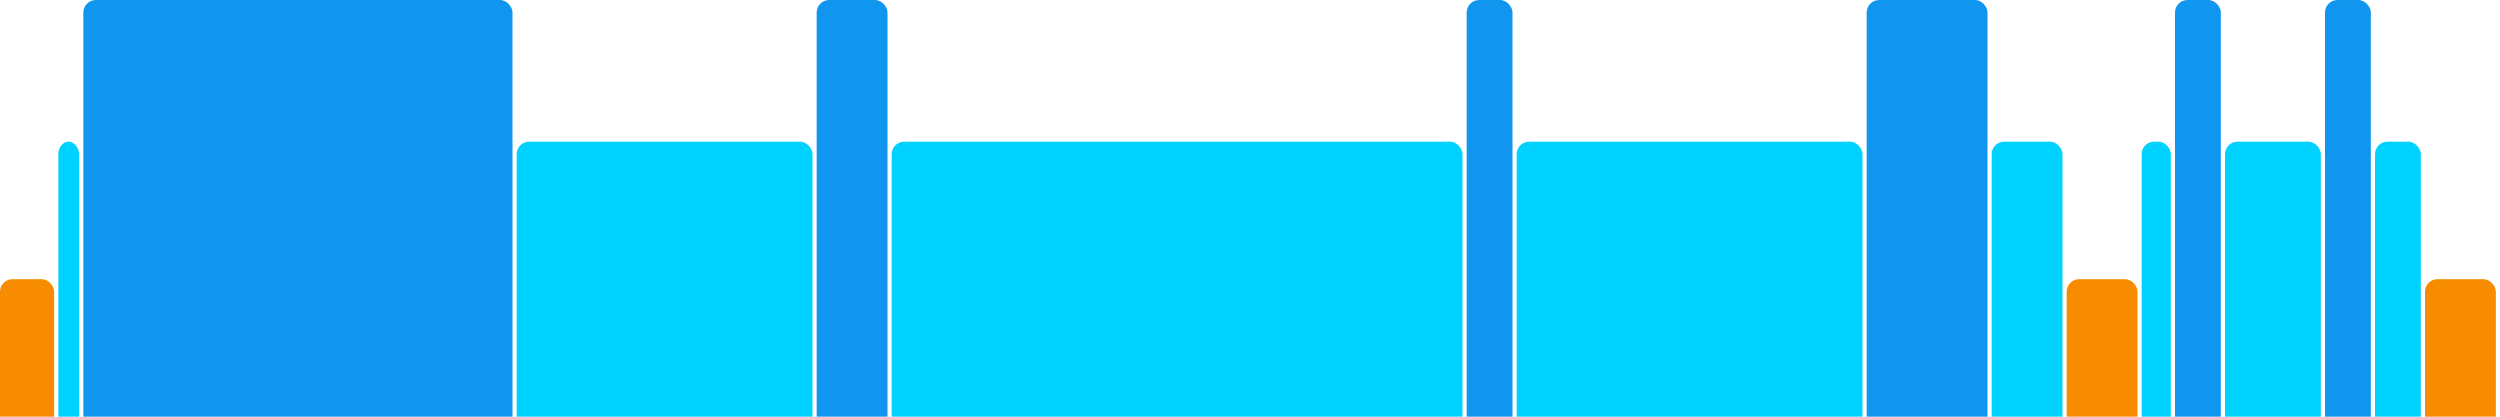
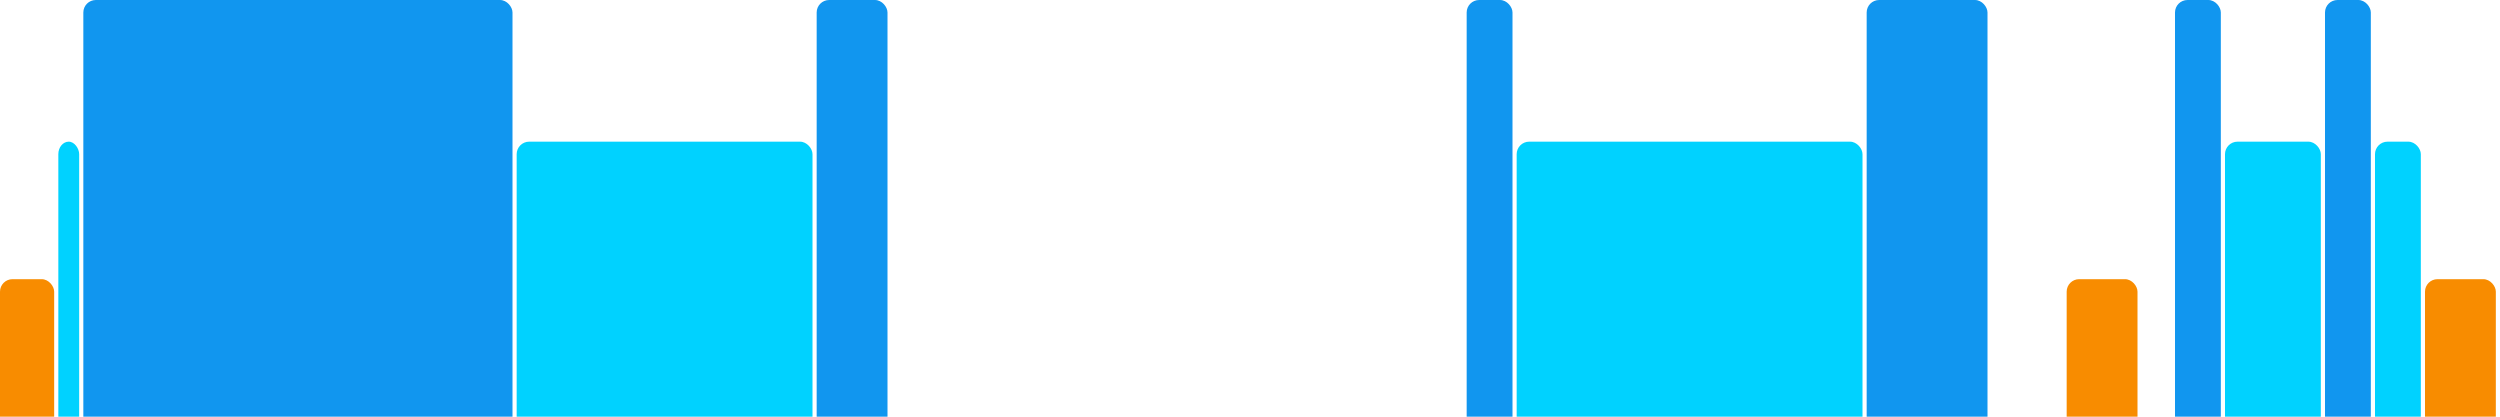
<svg xmlns="http://www.w3.org/2000/svg" version="1.1" baseProfile="full" width="600" height="100">
  <rect x="0" y="67" rx="3" ry="3" width="13" height="43" fill="rgb(248,140,0)" />
  <rect x="14" y="34" rx="3" ry="3" width="5" height="76" fill="rgb(0,210,255)" />
  <rect x="20" y="0" rx="3" ry="3" width="103" height="110" fill="rgb(17,150,239)" />
  <rect x="124" y="34" rx="3" ry="3" width="71" height="76" fill="rgb(0,210,255)" />
  <rect x="196" y="0" rx="3" ry="3" width="17" height="110" fill="rgb(17,150,239)" />
-   <rect x="214" y="34" rx="3" ry="3" width="137" height="76" fill="rgb(0,210,255)" />
  <rect x="352" y="0" rx="3" ry="3" width="11" height="110" fill="rgb(17,150,239)" />
  <rect x="364" y="34" rx="3" ry="3" width="83" height="76" fill="rgb(0,210,255)" />
  <rect x="448" y="0" rx="3" ry="3" width="29" height="110" fill="rgb(17,150,239)" />
-   <rect x="478" y="34" rx="3" ry="3" width="17" height="76" fill="rgb(0,210,255)" />
  <rect x="496" y="67" rx="3" ry="3" width="17" height="43" fill="rgb(248,140,0)" />
-   <rect x="514" y="34" rx="3" ry="3" width="7" height="76" fill="rgb(0,210,255)" />
  <rect x="522" y="0" rx="3" ry="3" width="11" height="110" fill="rgb(17,150,239)" />
  <rect x="534" y="34" rx="3" ry="3" width="23" height="76" fill="rgb(0,210,255)" />
  <rect x="558" y="0" rx="3" ry="3" width="11" height="110" fill="rgb(17,150,239)" />
  <rect x="570" y="34" rx="3" ry="3" width="11" height="76" fill="rgb(0,210,255)" />
  <rect x="582" y="67" rx="3" ry="3" width="17" height="43" fill="rgb(248,140,0)" />
</svg>